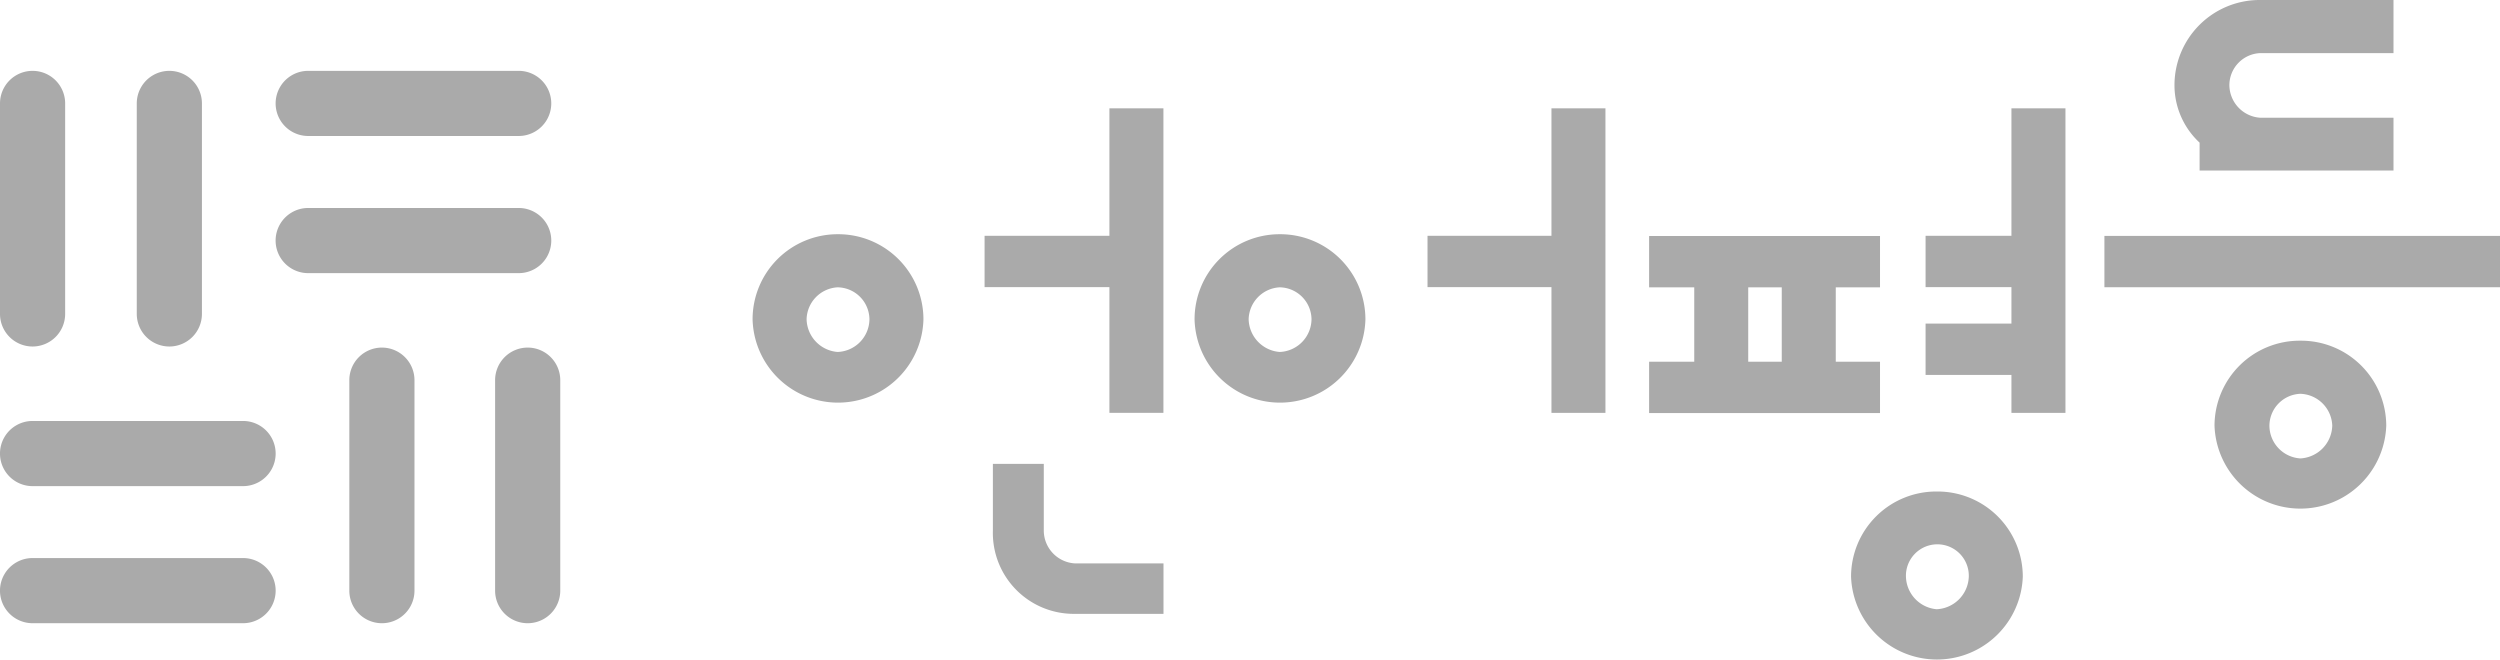
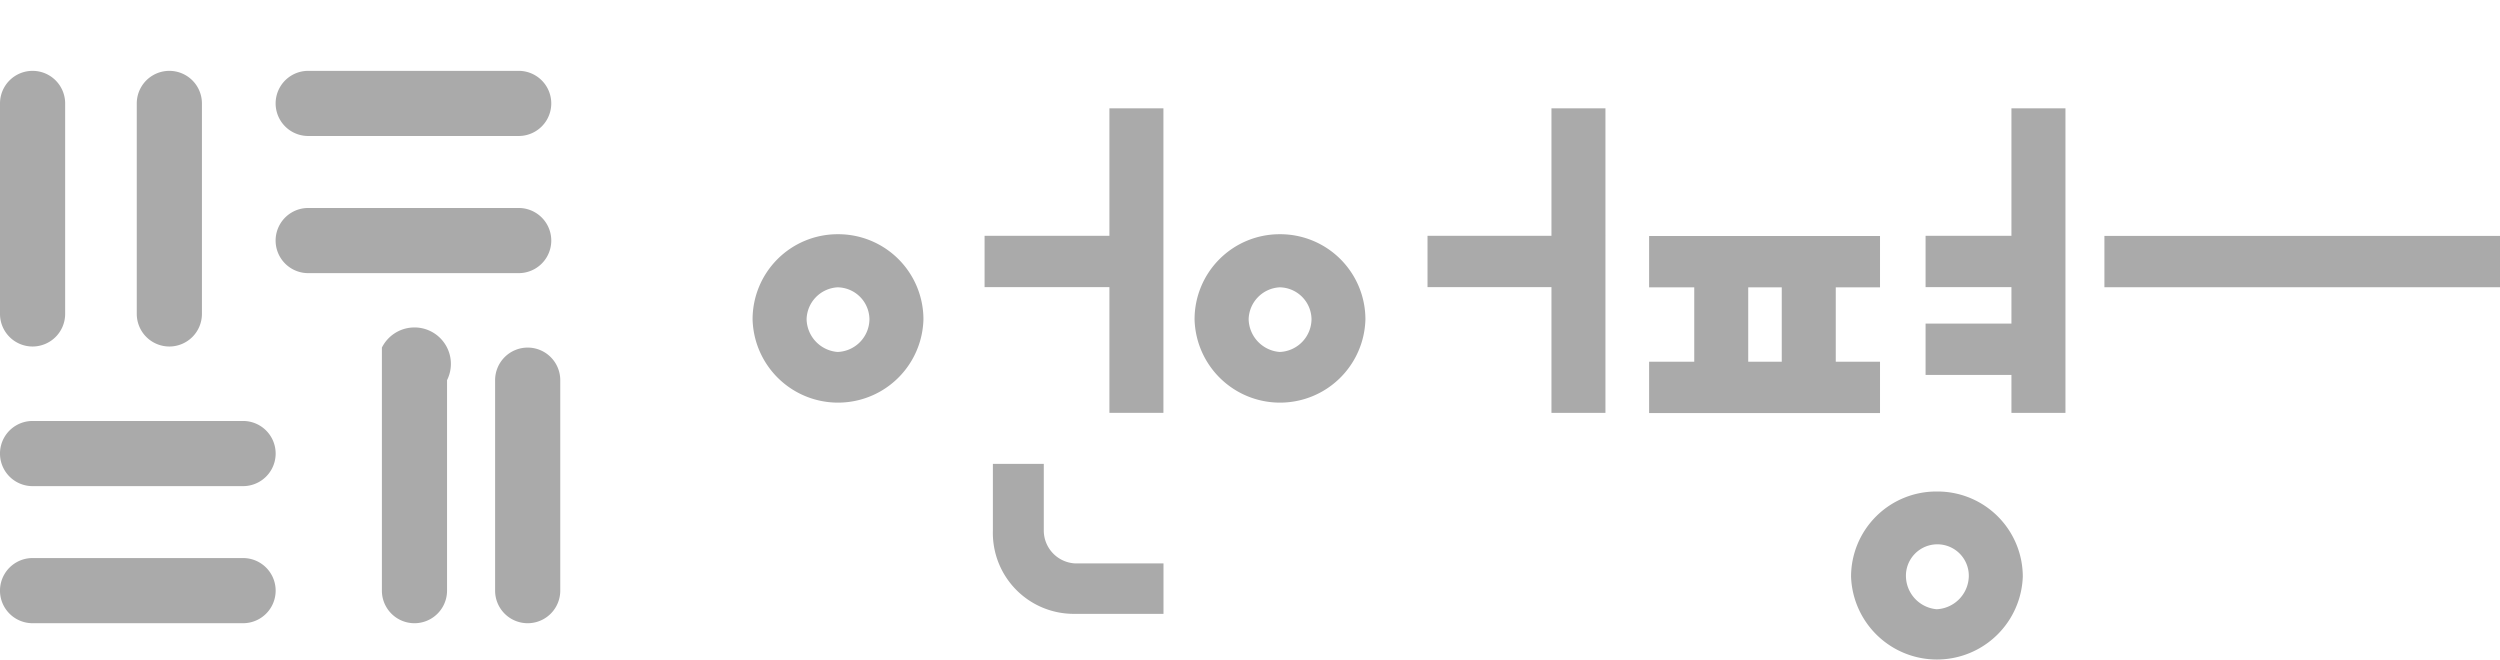
<svg xmlns="http://www.w3.org/2000/svg" width="144" height="38" viewBox="0 0 144 38">
  <g transform="translate(-320 -5951.139)">
    <g transform="translate(151.949 5612.421)">
      <path d="M237.678,359.21a4.9,4.9,0,0,0-4.895,4.9,4.922,4.922,0,0,0,9.841,0A4.907,4.907,0,0,0,237.678,359.21Zm0,6.782a1.936,1.936,0,0,1-1.784-1.887,1.889,1.889,0,0,1,1.784-1.836,1.861,1.861,0,0,1,1.836,1.836A1.905,1.905,0,0,1,237.678,365.992Z" transform="translate(-21.383 -7.001)" fill="#aaa" />
      <path d="M259.922,355.53h-7.19v2.957h7.19v7.241h3.111V348.188h-3.111Z" transform="translate(-27.969 -3.23)" fill="#aaa" />
      <path d="M297.968,355.53h-7.139v2.957h7.139v7.241h3.11V348.188h-3.11Z" transform="translate(-40.553 -3.23)" fill="#aaa" />
      <path d="M275.7,359.21a4.9,4.9,0,0,0-4.9,4.9,4.922,4.922,0,0,0,9.841,0A4.907,4.907,0,0,0,275.7,359.21Zm0,6.782a1.937,1.937,0,0,1-1.785-1.887,1.889,1.889,0,0,1,1.785-1.836,1.862,1.862,0,0,1,1.836,1.836A1.906,1.906,0,0,1,275.7,365.992Z" transform="translate(-33.942 -7.001)" fill="#aaa" />
      <path d="M338.664,355.53h-4.946v2.957h4.946v2.1h-4.946v2.957h4.946v2.186h3.111V348.188h-3.111Z" transform="translate(-54.754 -3.23)" fill="#aaa" />
      <path d="M323.123,366.606h-2.549v-4.284h2.549v-2.957h-13.3v2.957h2.6v4.284h-2.6v2.957h13.3Zm-5.66,0h-1.931v-4.284h1.931Z" transform="translate(-46.783 -7.053)" fill="#aaa" />
      <path d="M332.212,381.72a4.908,4.908,0,0,0-4.947,4.9,4.949,4.949,0,0,0,9.892,0A4.908,4.908,0,0,0,332.212,381.72Zm0,6.782a1.937,1.937,0,0,1-1.786-1.887,1.811,1.811,0,1,1,3.621,0A1.943,1.943,0,0,1,332.212,388.5Z" transform="translate(-52.593 -14.691)" fill="#aaa" />
      <rect width="22.786" height="2.957" transform="translate(289.265 352.306)" fill="#aaa" />
-       <path d="M363.284,368.525a4.907,4.907,0,0,0-4.947,4.895,4.949,4.949,0,0,0,9.892,0A4.907,4.907,0,0,0,363.284,368.525Zm0,6.781a1.9,1.9,0,0,1-1.785-1.887,1.852,1.852,0,0,1,1.785-1.835,1.9,1.9,0,0,1,1.835,1.835A1.942,1.942,0,0,1,363.284,375.306Z" transform="translate(-62.73 -10.183)" fill="#aaa" />
-       <path d="M356.274,348.542h11.168V345.5h-7.668a1.9,1.9,0,0,1-1.785-1.887,1.852,1.852,0,0,1,1.785-1.836h7.668v-3.059h-7.668a4.908,4.908,0,0,0-4.947,4.9,4.51,4.51,0,0,0,1.447,3.317Z" transform="translate(-61.526)" fill="#aaa" />
      <path d="M256.384,383.148V379.3h-2.932v3.844a4.661,4.661,0,0,0,4.717,4.794h5.11v-2.907h-5.11A1.9,1.9,0,0,1,256.384,383.148Z" transform="translate(-28.211 -13.862)" fill="#aaa" />
      <path d="M181.92,360.808a1.878,1.878,0,0,0,1.876-1.877V346.807a1.876,1.876,0,1,0-3.753,0v12.124A1.878,1.878,0,0,0,181.92,360.808Z" transform="translate(-4.114 -2.131)" fill="#aaa" />
      <path d="M169.927,360.808a1.879,1.879,0,0,0,1.877-1.877V346.807a1.876,1.876,0,1,0-3.753,0v12.124A1.878,1.878,0,0,0,169.927,360.808Z" transform="translate(0 -2.131)" fill="#aaa" />
      <path d="M212.55,369.1a1.878,1.878,0,0,0-1.877,1.876V383.1a1.876,1.876,0,0,0,3.753,0V370.976A1.878,1.878,0,0,0,212.55,369.1Z" transform="translate(-14.104 -10.361)" fill="#aaa" />
-       <path d="M200.557,369.1a1.878,1.878,0,0,0-1.876,1.876V383.1a1.876,1.876,0,0,0,3.753,0V370.976A1.879,1.879,0,0,0,200.557,369.1Z" transform="translate(-10.509 -10.361)" fill="#aaa" />
+       <path d="M200.557,369.1V383.1a1.876,1.876,0,0,0,3.753,0V370.976A1.879,1.879,0,0,0,200.557,369.1Z" transform="translate(-10.509 -10.361)" fill="#aaa" />
      <path d="M182.052,375.563H169.927a1.876,1.876,0,0,0,0,3.753h12.125a1.876,1.876,0,0,0,0-3.753Z" transform="translate(0 -12.597)" fill="#aaa" />
      <path d="M182.052,387.555H169.927a1.876,1.876,0,0,0,0,3.753h12.125a1.876,1.876,0,0,0,0-3.753Z" transform="translate(0 -16.693)" fill="#aaa" />
      <path d="M206.219,344.931H194.094a1.876,1.876,0,1,0,0,3.752h12.125a1.876,1.876,0,0,0,0-3.752Z" transform="translate(-8.291 -2.132)" fill="#aaa" />
      <path d="M206.219,356.922H194.094a1.876,1.876,0,1,0,0,3.753h12.125a1.876,1.876,0,0,0,0-3.753Z" transform="translate(-8.291 -6.224)" fill="#aaa" />
    </g>
  </g>
</svg>